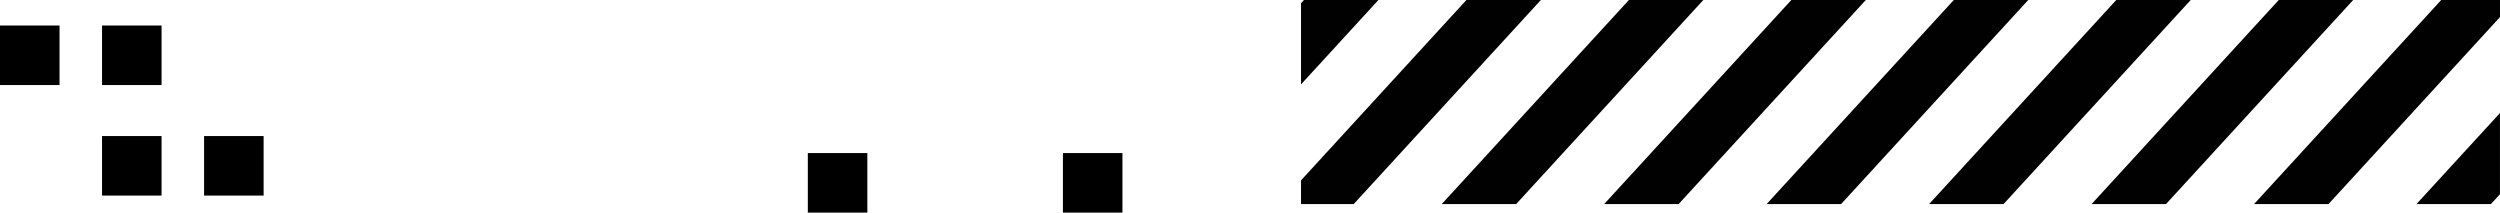
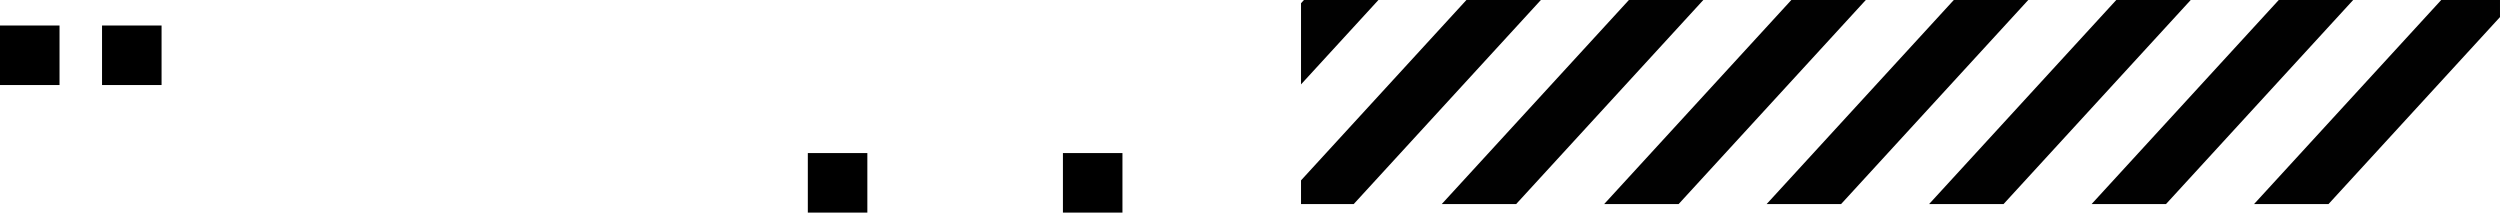
<svg xmlns="http://www.w3.org/2000/svg" width="294" height="25" viewBox="0 0 294 25" fill="none">
  <path d="M162.103 0L153 9.925V0.378L153.347 0H162.103Z" fill="#010101" />
  <path d="M181.207 0L159.194 24H153V21.211L172.451 0H181.207Z" fill="#010101" />
  <path d="M200.311 0L178.298 24H169.547L191.56 0H200.311Z" fill="#010101" />
  <path d="M219.418 0L197.404 24H188.648L210.662 0H219.418Z" fill="#010101" />
  <path d="M238.523 0L216.51 24H207.754L229.767 0H238.523Z" fill="#010101" />
  <path d="M257.629 0L235.615 24H226.859L248.873 0H257.629Z" fill="#010101" />
  <path d="M276.733 0L254.72 24H245.969L267.982 0H276.733Z" fill="#010101" />
  <path d="M293.999 0V2.009L273.83 24H265.074L287.088 0H293.999Z" fill="#010101" />
-   <path d="M293.996 13.294V22.842L292.932 24H284.176L293.996 13.294Z" fill="#010101" />
  <rect x="125" y="18" width="7" height="7" fill="black" />
  <rect x="95" y="18" width="7" height="7" fill="black" />
  <rect x="12" y="3" width="7" height="7" fill="black" />
-   <rect x="24" y="16" width="7" height="7" fill="black" />
  <rect y="3" width="7" height="7" fill="black" />
-   <rect x="12" y="16" width="7" height="7" fill="black" />
</svg>